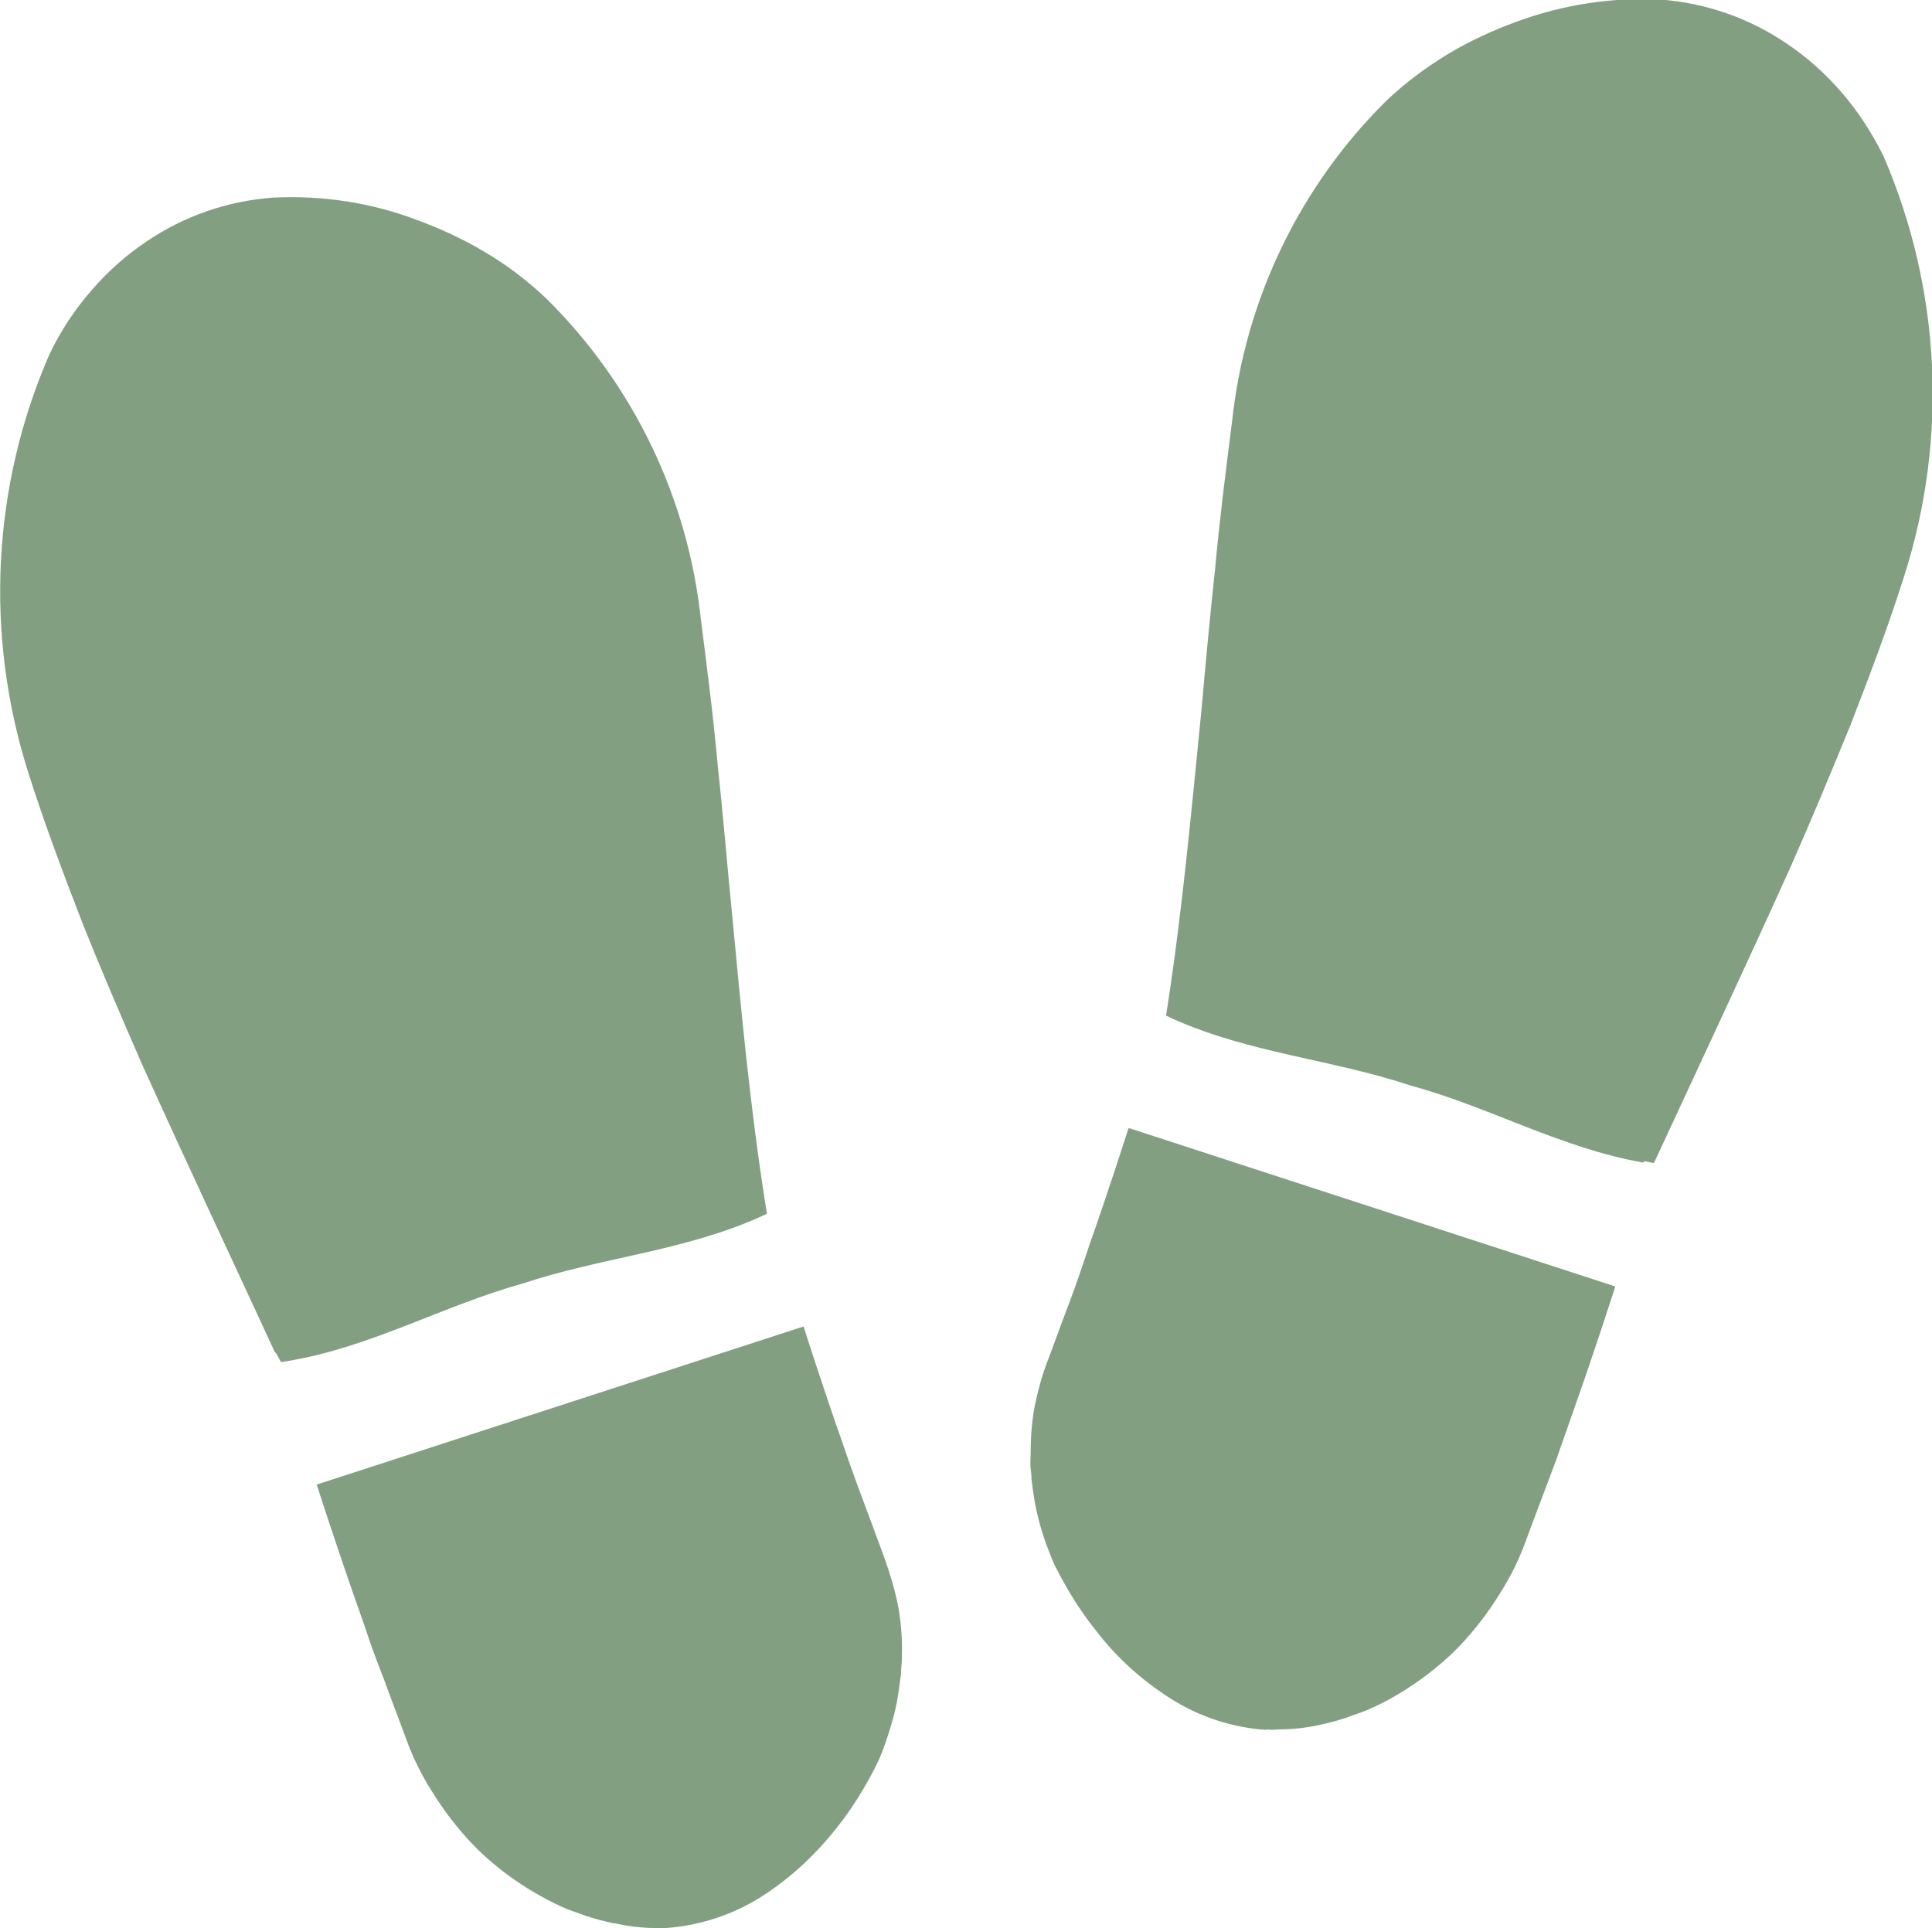
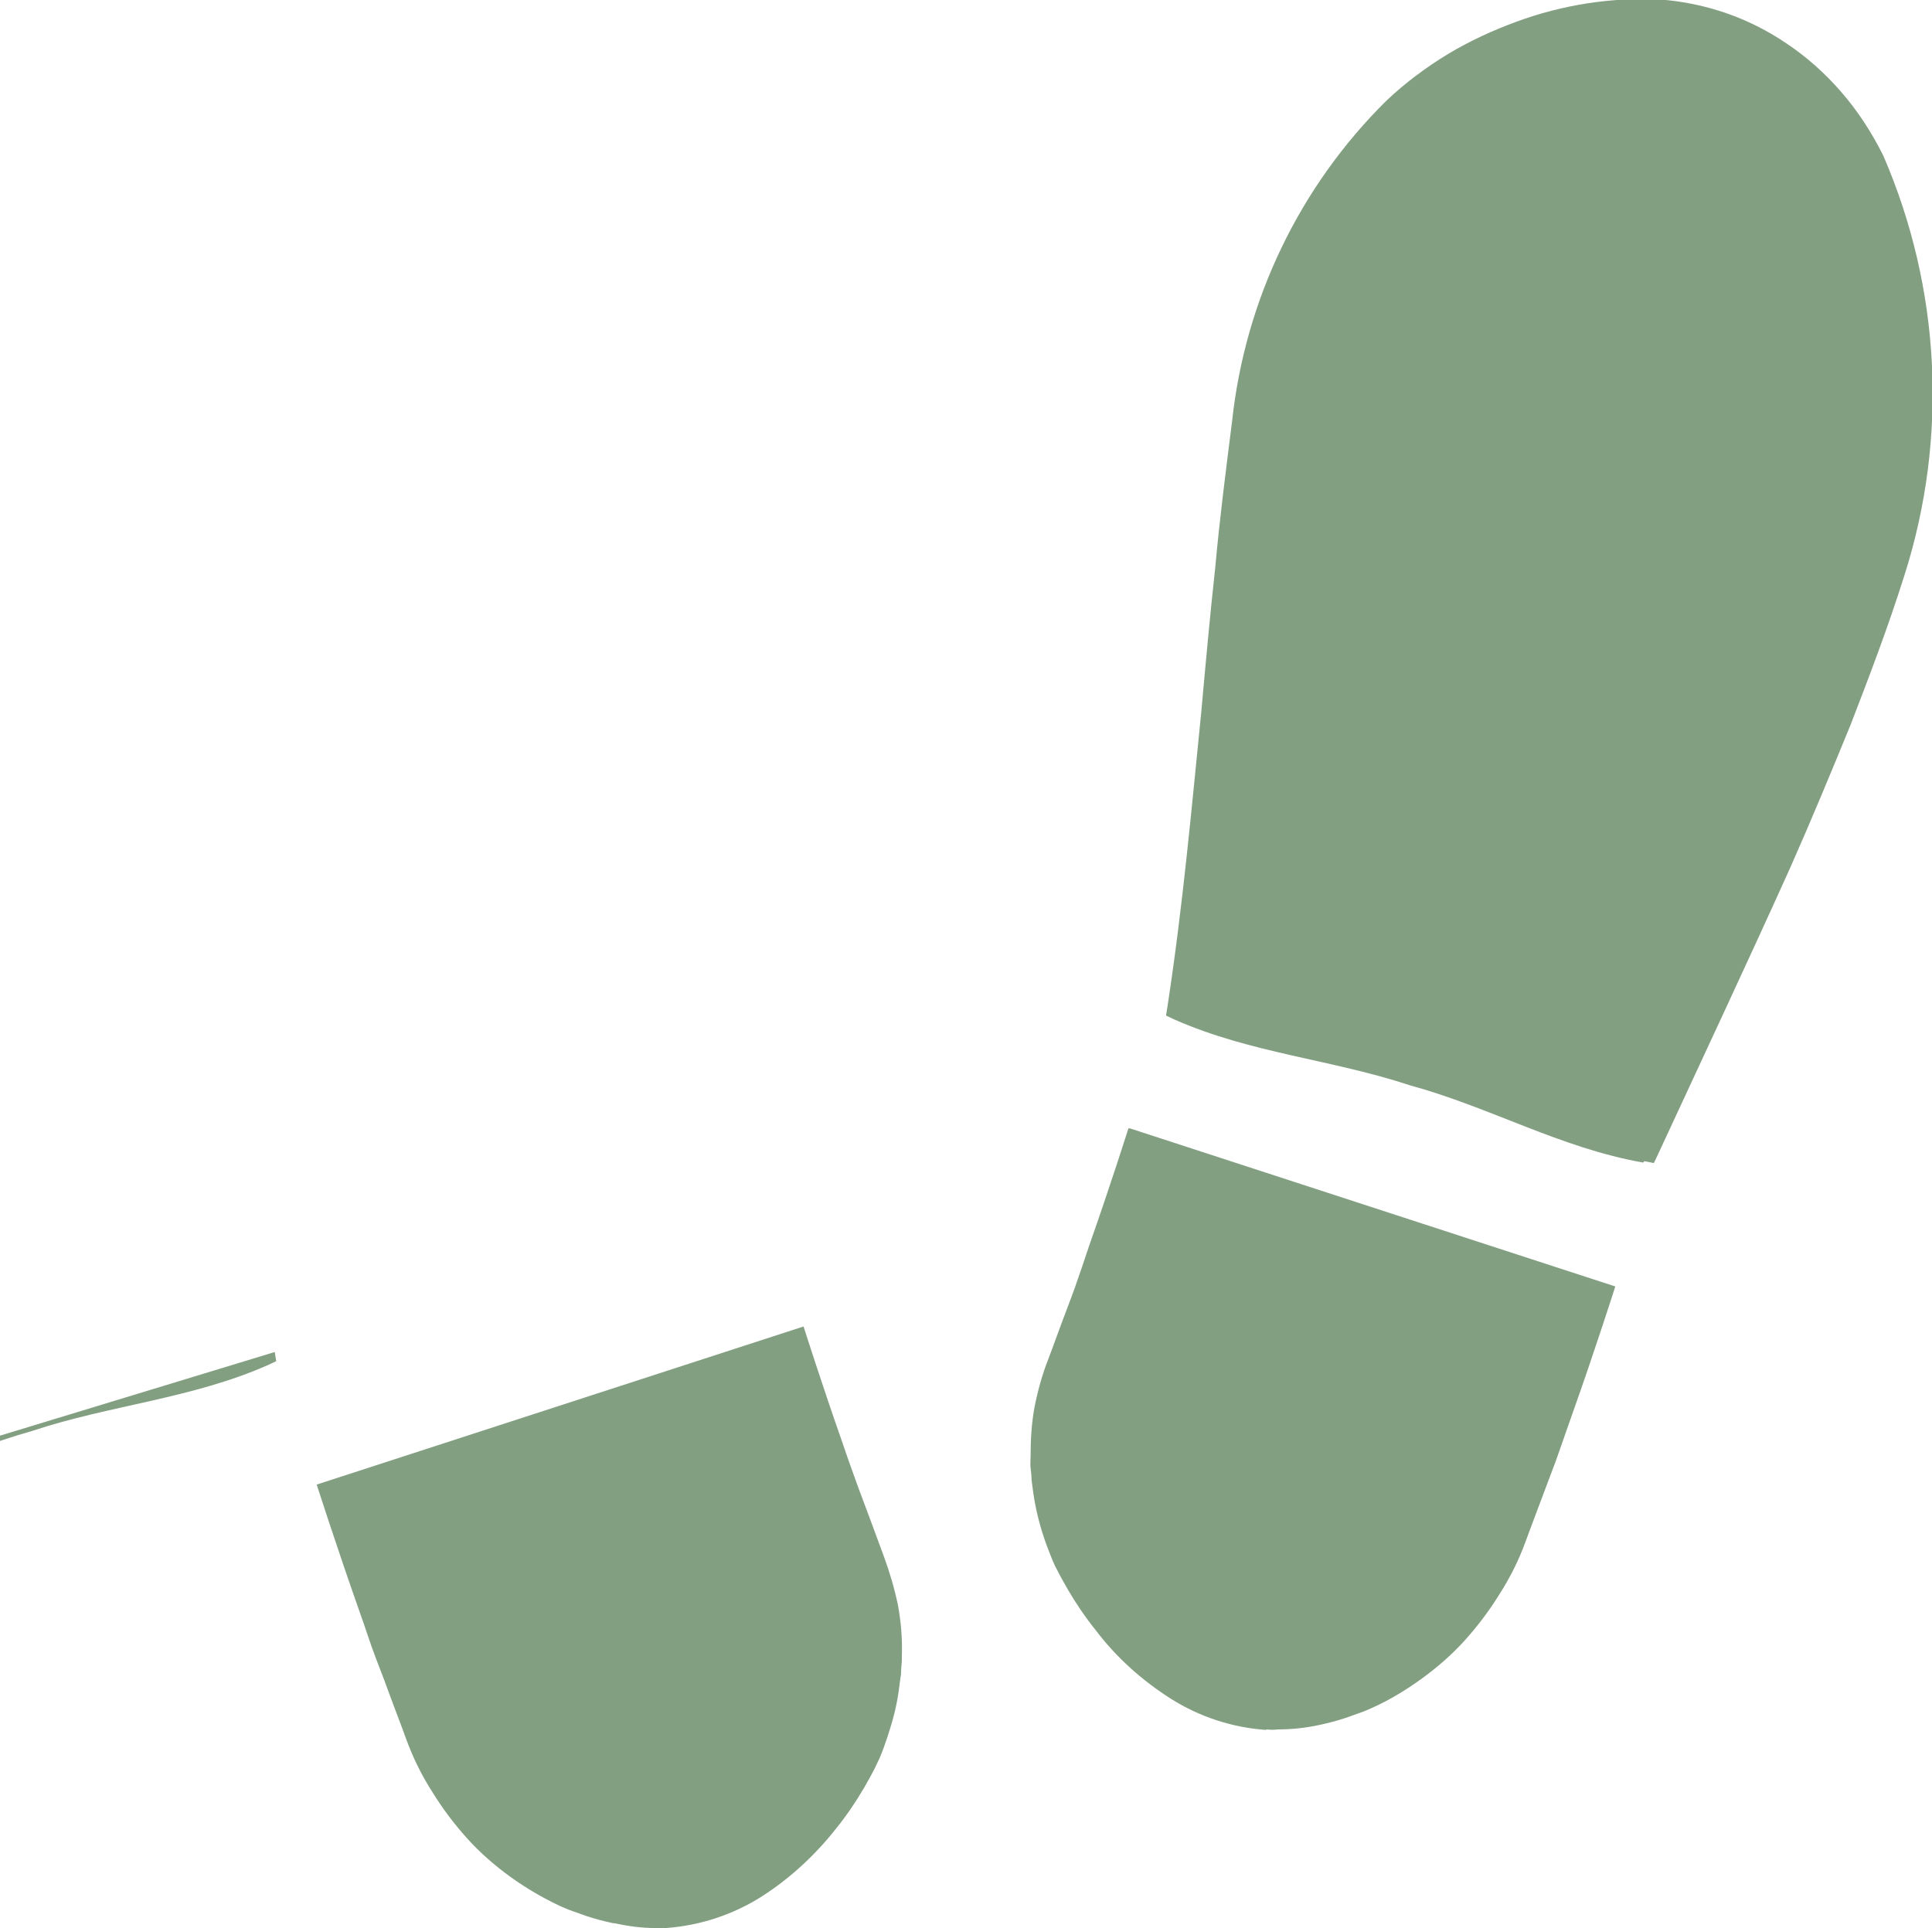
<svg xmlns="http://www.w3.org/2000/svg" id="_レイヤー_2" viewBox="0 0 40.08 40">
  <defs>
    <style>.cls-1{fill:#839f82;}</style>
  </defs>
  <g id="_レイヤー_1-2">
-     <path id="_合体_20" class="cls-1" d="M12.72,39.9c-.19-.04-.38-.09-.56-.15-.09-.03-.19-.07-.28-.1s-.18-.07-.27-.11c-.36-.17-.7-.37-1.02-.6-.33-.24-.63-.5-.9-.8-.27-.3-.51-.62-.72-.96-.11-.17-.21-.35-.3-.53-.09-.18-.17-.37-.24-.56,0,0-.12-.33-.31-.83-.09-.25-.2-.54-.32-.85s-.22-.64-.34-.97c-.47-1.33-.89-2.64-.89-2.64l10.1-3.28s.39,1.23.81,2.42c.1.3.21.6.31.88l.28.75.27.73c.12.33.22.67.29,1.01.06.33.09.67.08,1.01,0,.08,0,.17-.01.25s0,.16-.02.24c-.02.16-.04.32-.07.48-.06.32-.16.64-.27.95-.03.08-.06.16-.09.23s-.07.14-.1.21c-.07.14-.15.28-.23.42-.17.29-.36.57-.57.83-.44.56-.97,1.05-1.57,1.43-.59.37-1.27.59-1.96.64-.08,0-.16,0-.23,0-.29,0-.57-.04-.85-.1ZM26.26,35.89c-.7-.05-1.37-.27-1.96-.64-.6-.38-1.14-.86-1.57-1.43-.21-.26-.4-.54-.57-.83-.08-.14-.16-.28-.23-.42-.04-.07-.07-.14-.1-.21s-.06-.16-.09-.23c-.12-.31-.21-.63-.27-.95-.03-.16-.05-.32-.07-.48,0-.08-.01-.16-.02-.24s0-.17,0-.25c0-.34.02-.68.08-1.01.07-.35.16-.68.29-1.01,0,0,.11-.29.27-.73.08-.22.18-.47.28-.75s.2-.58.3-.88c.42-1.19.81-2.42.81-2.42h.03s10.07,3.28,10.07,3.28c0,0-.42,1.32-.89,2.64l-.34.97-.32.85c-.19.5-.31.83-.31.83-.07.19-.15.38-.24.56-.09.18-.19.36-.3.53-.21.34-.45.66-.72.96-.27.3-.57.56-.9.8-.32.23-.66.44-1.02.6-.09.04-.18.08-.27.11s-.19.07-.28.1c-.18.06-.37.11-.56.15-.28.06-.56.09-.85.09-.08.01-.15.01-.23,0ZM5.7,28.05c-.95-2.06-1.86-3.99-2.74-5.94-.43-.98-.85-1.96-1.25-2.96-.39-1.01-.78-2.04-1.12-3.11-.91-2.86-.76-5.95.44-8.7.23-.48.53-.93.88-1.33.33-.38.71-.72,1.13-1,.78-.53,1.68-.84,2.62-.91,1.02-.05,2.03.1,2.98.46.49.18.97.4,1.42.67.46.27.89.6,1.28.97,1.8,1.78,2.93,4.13,3.2,6.65.13,1.02.26,2.03.35,3.04.11,1,.19,2,.29,3,.19,1.99.37,4.01.7,6.1l.03.19-.17.08c-1.58.7-3.28.83-4.9,1.37h0c-1.65.46-3.13,1.31-4.83,1.6l-.18.03-.1-.18ZM34.09,24.12c-1.71-.3-3.18-1.15-4.83-1.6h0c-1.63-.54-3.32-.67-4.9-1.37l-.17-.08.03-.19c.32-2.09.5-4.11.7-6.1.09-1,.18-1.99.29-3,.09-1,.22-2.01.35-3.04.27-2.52,1.4-4.87,3.2-6.65.39-.37.82-.69,1.28-.97.45-.27.93-.49,1.42-.67.95-.35,1.97-.51,2.98-.46.94.07,1.84.38,2.62.91.42.28.8.62,1.13,1,.35.4.64.85.88,1.33,1.19,2.75,1.35,5.84.44,8.7-.34,1.08-.73,2.1-1.12,3.11-.41,1-.82,1.99-1.25,2.96-.88,1.95-1.79,3.89-2.74,5.94l-.09.19-.2-.04Z" />
+     <path id="_合体_20" class="cls-1" d="M12.72,39.9c-.19-.04-.38-.09-.56-.15-.09-.03-.19-.07-.28-.1s-.18-.07-.27-.11c-.36-.17-.7-.37-1.02-.6-.33-.24-.63-.5-.9-.8-.27-.3-.51-.62-.72-.96-.11-.17-.21-.35-.3-.53-.09-.18-.17-.37-.24-.56,0,0-.12-.33-.31-.83-.09-.25-.2-.54-.32-.85s-.22-.64-.34-.97c-.47-1.33-.89-2.64-.89-2.64l10.1-3.28s.39,1.23.81,2.42c.1.3.21.6.31.88l.28.75.27.73c.12.33.22.67.29,1.01.06.33.09.67.08,1.01,0,.08,0,.17-.01.25s0,.16-.02.24c-.02.16-.04.32-.07.48-.06.32-.16.64-.27.95-.03.08-.06.16-.09.23s-.07.14-.1.21c-.07.14-.15.28-.23.42-.17.29-.36.57-.57.83-.44.56-.97,1.05-1.57,1.43-.59.37-1.27.59-1.96.64-.08,0-.16,0-.23,0-.29,0-.57-.04-.85-.1ZM26.26,35.89c-.7-.05-1.37-.27-1.96-.64-.6-.38-1.14-.86-1.57-1.43-.21-.26-.4-.54-.57-.83-.08-.14-.16-.28-.23-.42-.04-.07-.07-.14-.1-.21s-.06-.16-.09-.23c-.12-.31-.21-.63-.27-.95-.03-.16-.05-.32-.07-.48,0-.08-.01-.16-.02-.24s0-.17,0-.25c0-.34.02-.68.08-1.01.07-.35.16-.68.29-1.01,0,0,.11-.29.27-.73.08-.22.18-.47.28-.75s.2-.58.3-.88c.42-1.19.81-2.42.81-2.42h.03s10.07,3.28,10.07,3.28c0,0-.42,1.32-.89,2.64l-.34.97-.32.85c-.19.5-.31.83-.31.83-.07.19-.15.38-.24.56-.09.18-.19.36-.3.53-.21.34-.45.66-.72.96-.27.3-.57.56-.9.8-.32.23-.66.44-1.02.6-.09.04-.18.08-.27.11s-.19.07-.28.1c-.18.06-.37.11-.56.15-.28.06-.56.09-.85.09-.08.01-.15.01-.23,0ZM5.7,28.05l.03.19-.17.08c-1.58.7-3.28.83-4.9,1.37h0c-1.65.46-3.13,1.31-4.83,1.6l-.18.03-.1-.18ZM34.09,24.12c-1.71-.3-3.18-1.15-4.83-1.6h0c-1.63-.54-3.32-.67-4.9-1.37l-.17-.08.03-.19c.32-2.09.5-4.11.7-6.1.09-1,.18-1.99.29-3,.09-1,.22-2.01.35-3.04.27-2.52,1.4-4.87,3.2-6.65.39-.37.82-.69,1.28-.97.45-.27.93-.49,1.42-.67.95-.35,1.97-.51,2.98-.46.94.07,1.84.38,2.62.91.42.28.8.62,1.13,1,.35.4.64.85.88,1.33,1.19,2.75,1.35,5.84.44,8.7-.34,1.08-.73,2.1-1.12,3.11-.41,1-.82,1.99-1.25,2.96-.88,1.95-1.79,3.89-2.74,5.94l-.09.19-.2-.04Z" />
  </g>
</svg>